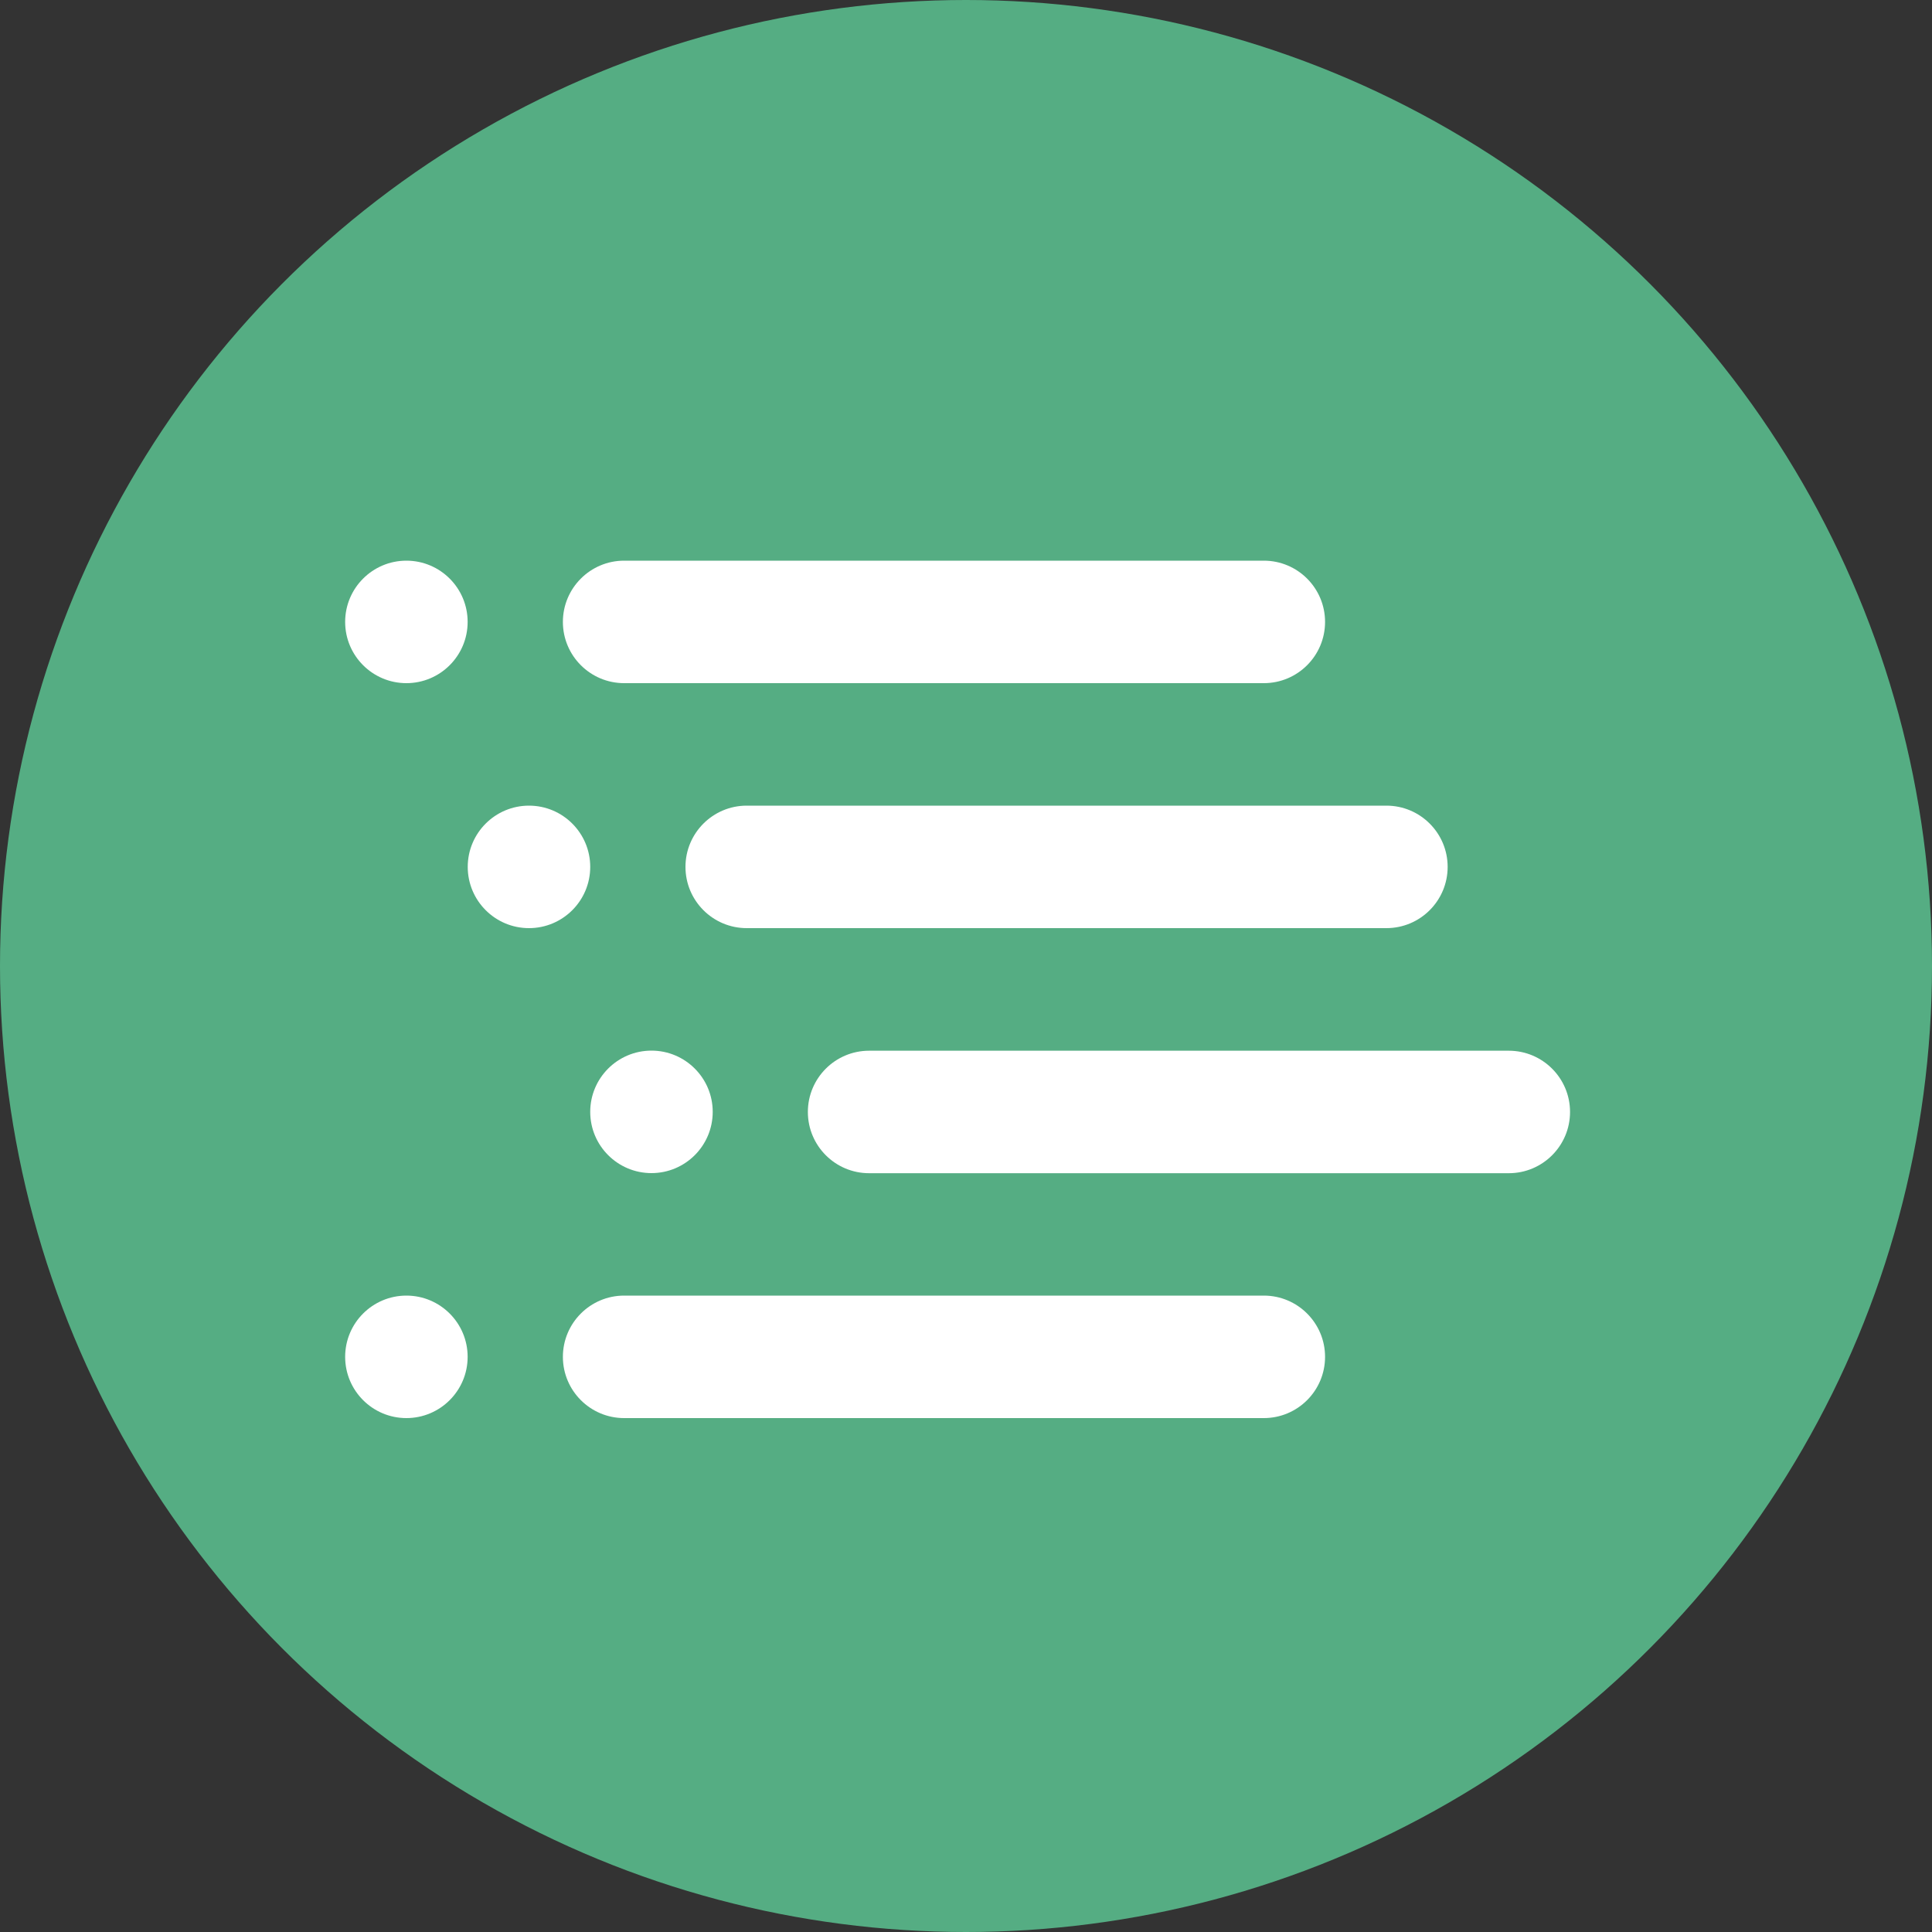
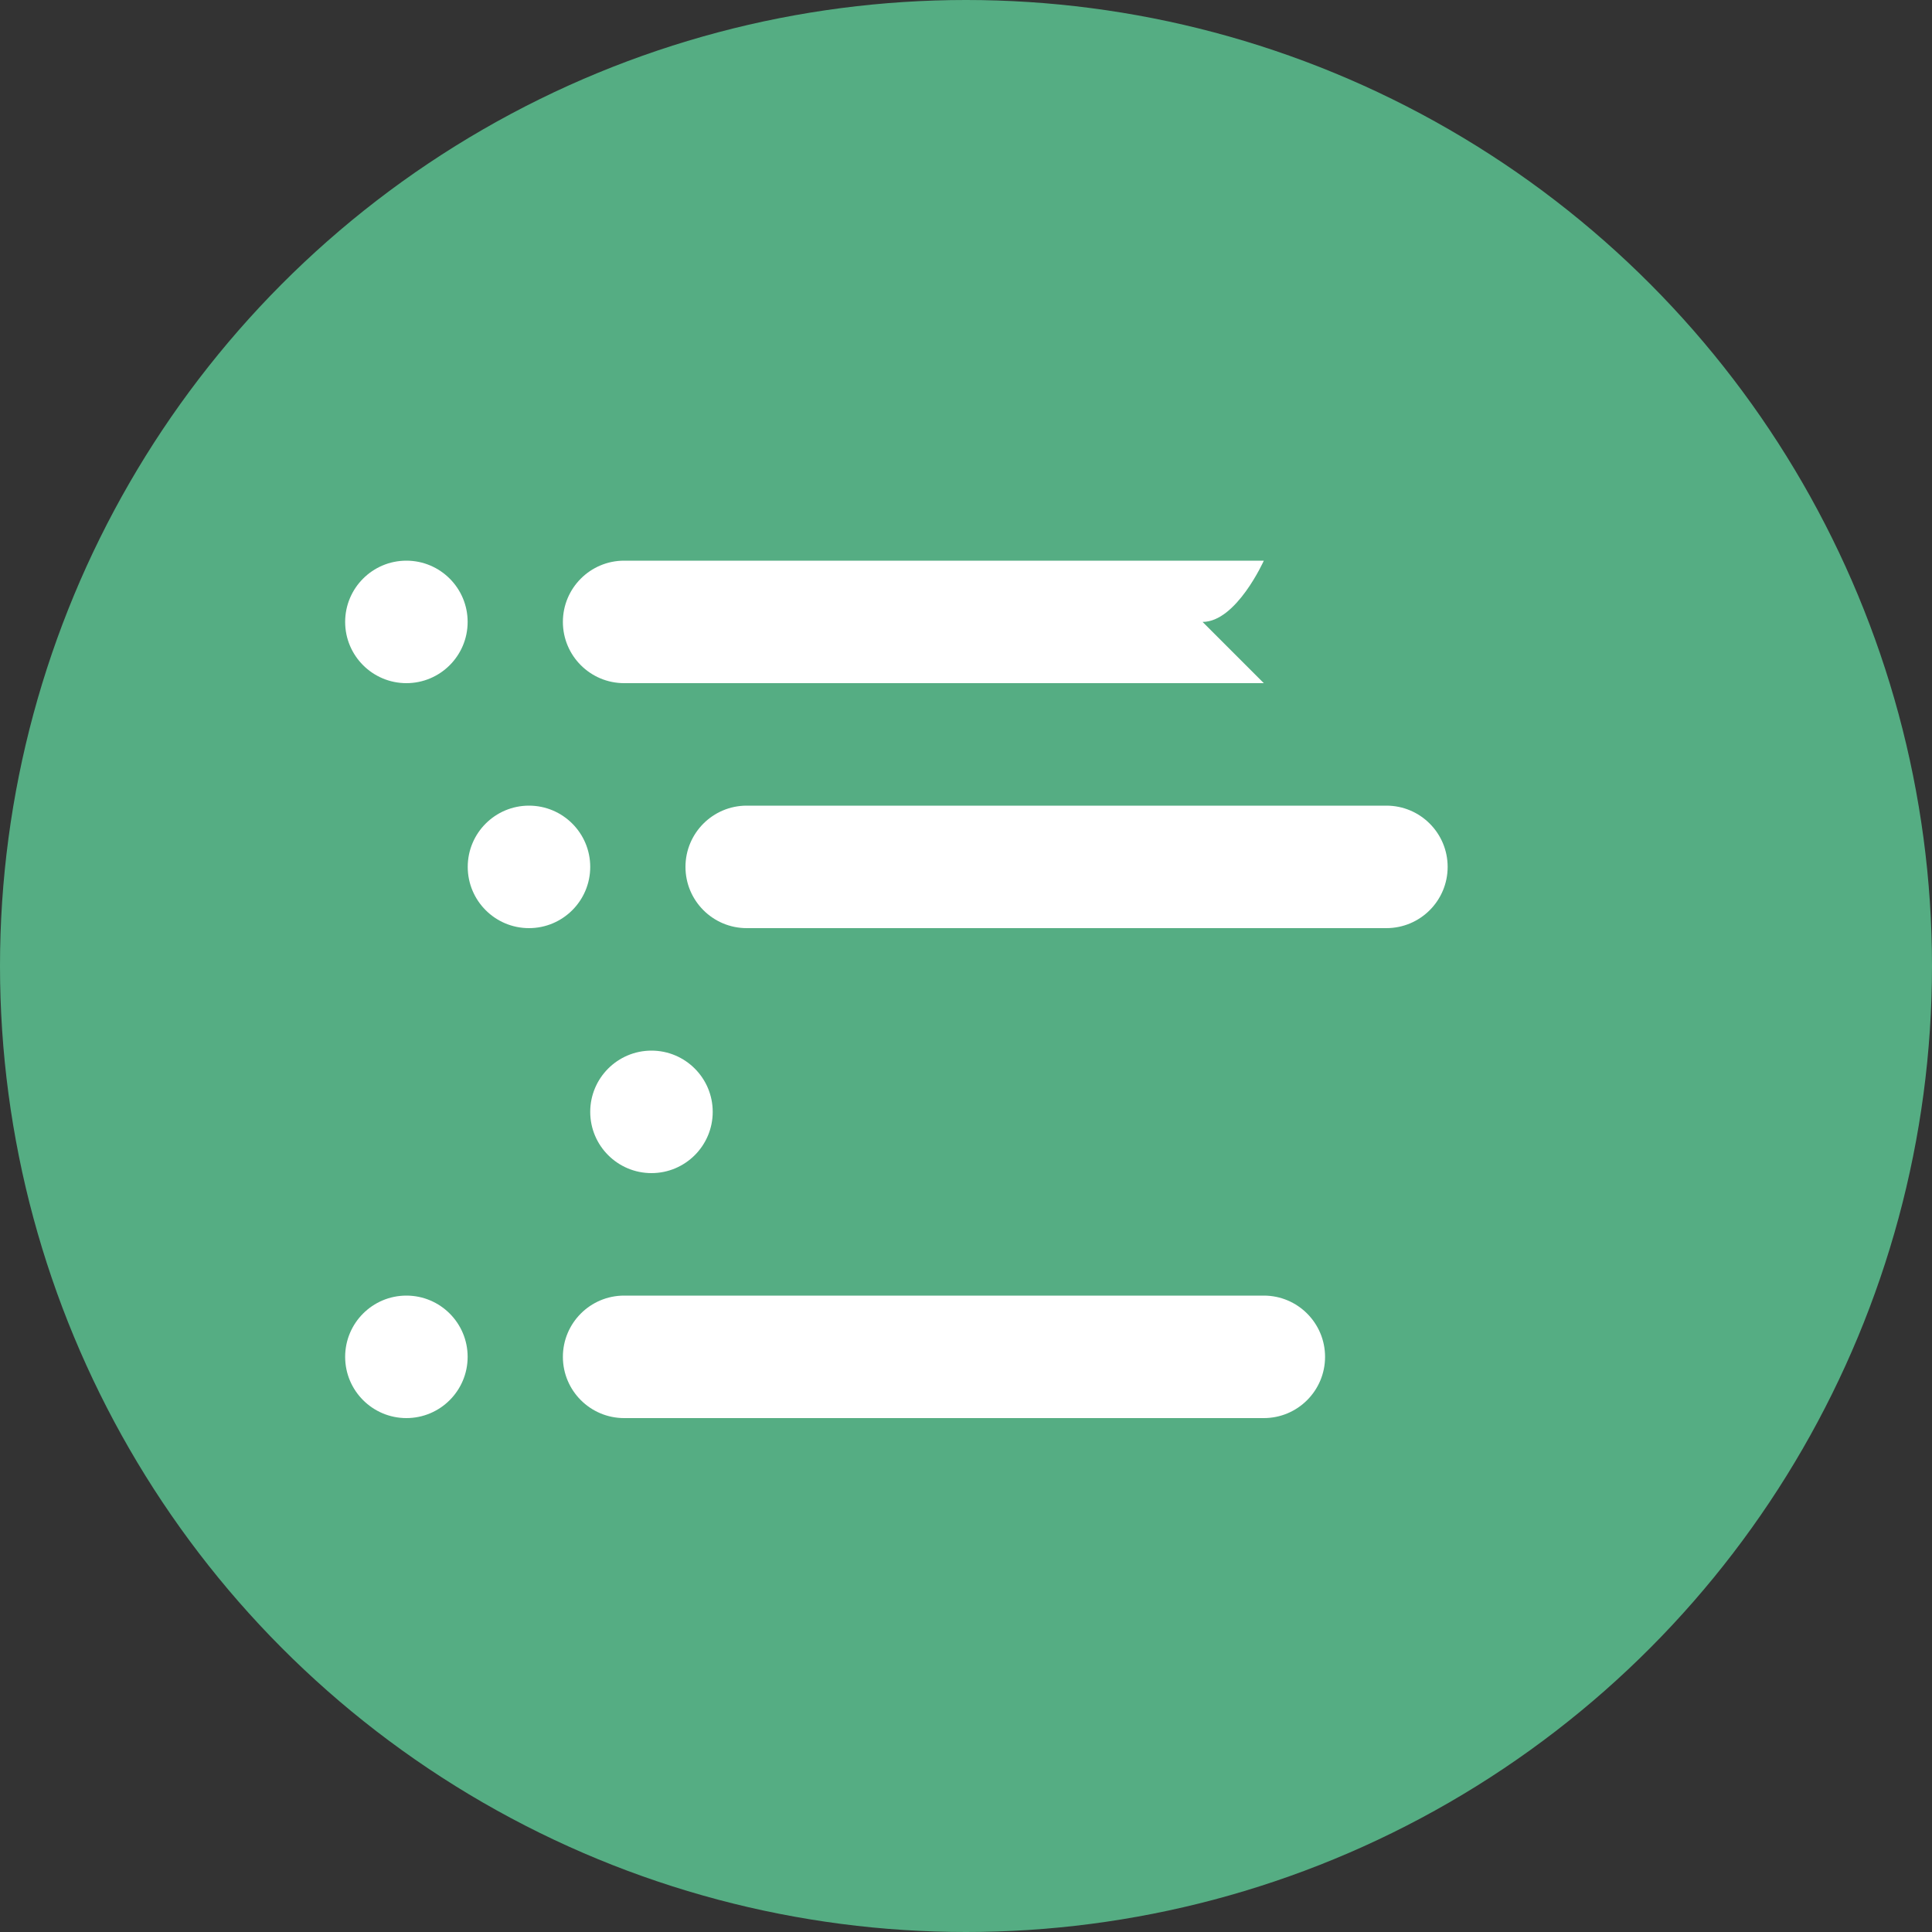
<svg xmlns="http://www.w3.org/2000/svg" id="Capa_2" data-name="Capa 2" viewBox="0 0 200 200">
  <rect x="0" y="0" width="200" height="200" fill="#333333" stroke="none" />
  <defs>
    <style>
      .cls-1 {
        fill: #fff;
      }

      .cls-2 {
        fill: #55ad83;
      }
    </style>
  </defs>
  <g id="Capa_1-2" data-name="Capa 1">
    <g>
      <circle class="cls-2" cx="100" cy="100" r="100" />
      <g>
-         <path class="cls-1" d="M130.83,70.72h-66.22c-3.5,0-6.34-2.84-6.34-6.34s2.84-6.34,6.34-6.34h66.22c3.5,0,6.34,2.84,6.34,6.34s-2.84,6.34-6.34,6.34Z" />
+         <path class="cls-1" d="M130.83,70.72h-66.22c-3.5,0-6.34-2.84-6.34-6.34s2.84-6.34,6.34-6.34h66.22s-2.84,6.34-6.34,6.34Z" />
        <path class="cls-1" d="M35.73,64.38c0-3.5,2.84-6.34,6.34-6.34s6.34,2.84,6.34,6.34-2.84,6.34-6.34,6.34-6.34-2.84-6.34-6.34Z" />
        <path class="cls-1" d="M143.52,96.08h-66.22c-3.5,0-6.34-2.84-6.34-6.34s2.84-6.34,6.34-6.34h66.22c3.5,0,6.34,2.84,6.34,6.34s-2.84,6.34-6.34,6.34Z" />
        <path class="cls-1" d="M48.42,89.74c0-3.5,2.84-6.34,6.34-6.34s6.34,2.84,6.34,6.34-2.84,6.34-6.34,6.34-6.34-2.84-6.34-6.34Z" />
-         <path class="cls-1" d="M156.19,121.45h-66.22c-3.5,0-6.34-2.84-6.34-6.34s2.84-6.34,6.34-6.34h66.22c3.5,0,6.34,2.84,6.34,6.34s-2.84,6.34-6.34,6.34Z" />
        <path class="cls-1" d="M61.1,115.1c0-3.5,2.84-6.34,6.34-6.34,3.5,0,6.34,2.84,6.34,6.34s-2.84,6.34-6.34,6.34c-3.5,0-6.34-2.84-6.34-6.34Z" />
        <path class="cls-1" d="M130.83,146.8h-66.22c-3.5,0-6.34-2.84-6.34-6.34s2.84-6.34,6.34-6.34h66.22c3.5,0,6.34,2.84,6.34,6.34s-2.84,6.34-6.34,6.34Z" />
        <path class="cls-1" d="M35.73,140.46c0-3.5,2.84-6.34,6.34-6.34s6.34,2.84,6.34,6.34-2.84,6.34-6.34,6.34-6.34-2.84-6.34-6.34Z" />
      </g>
    </g>
  </g>
</svg>